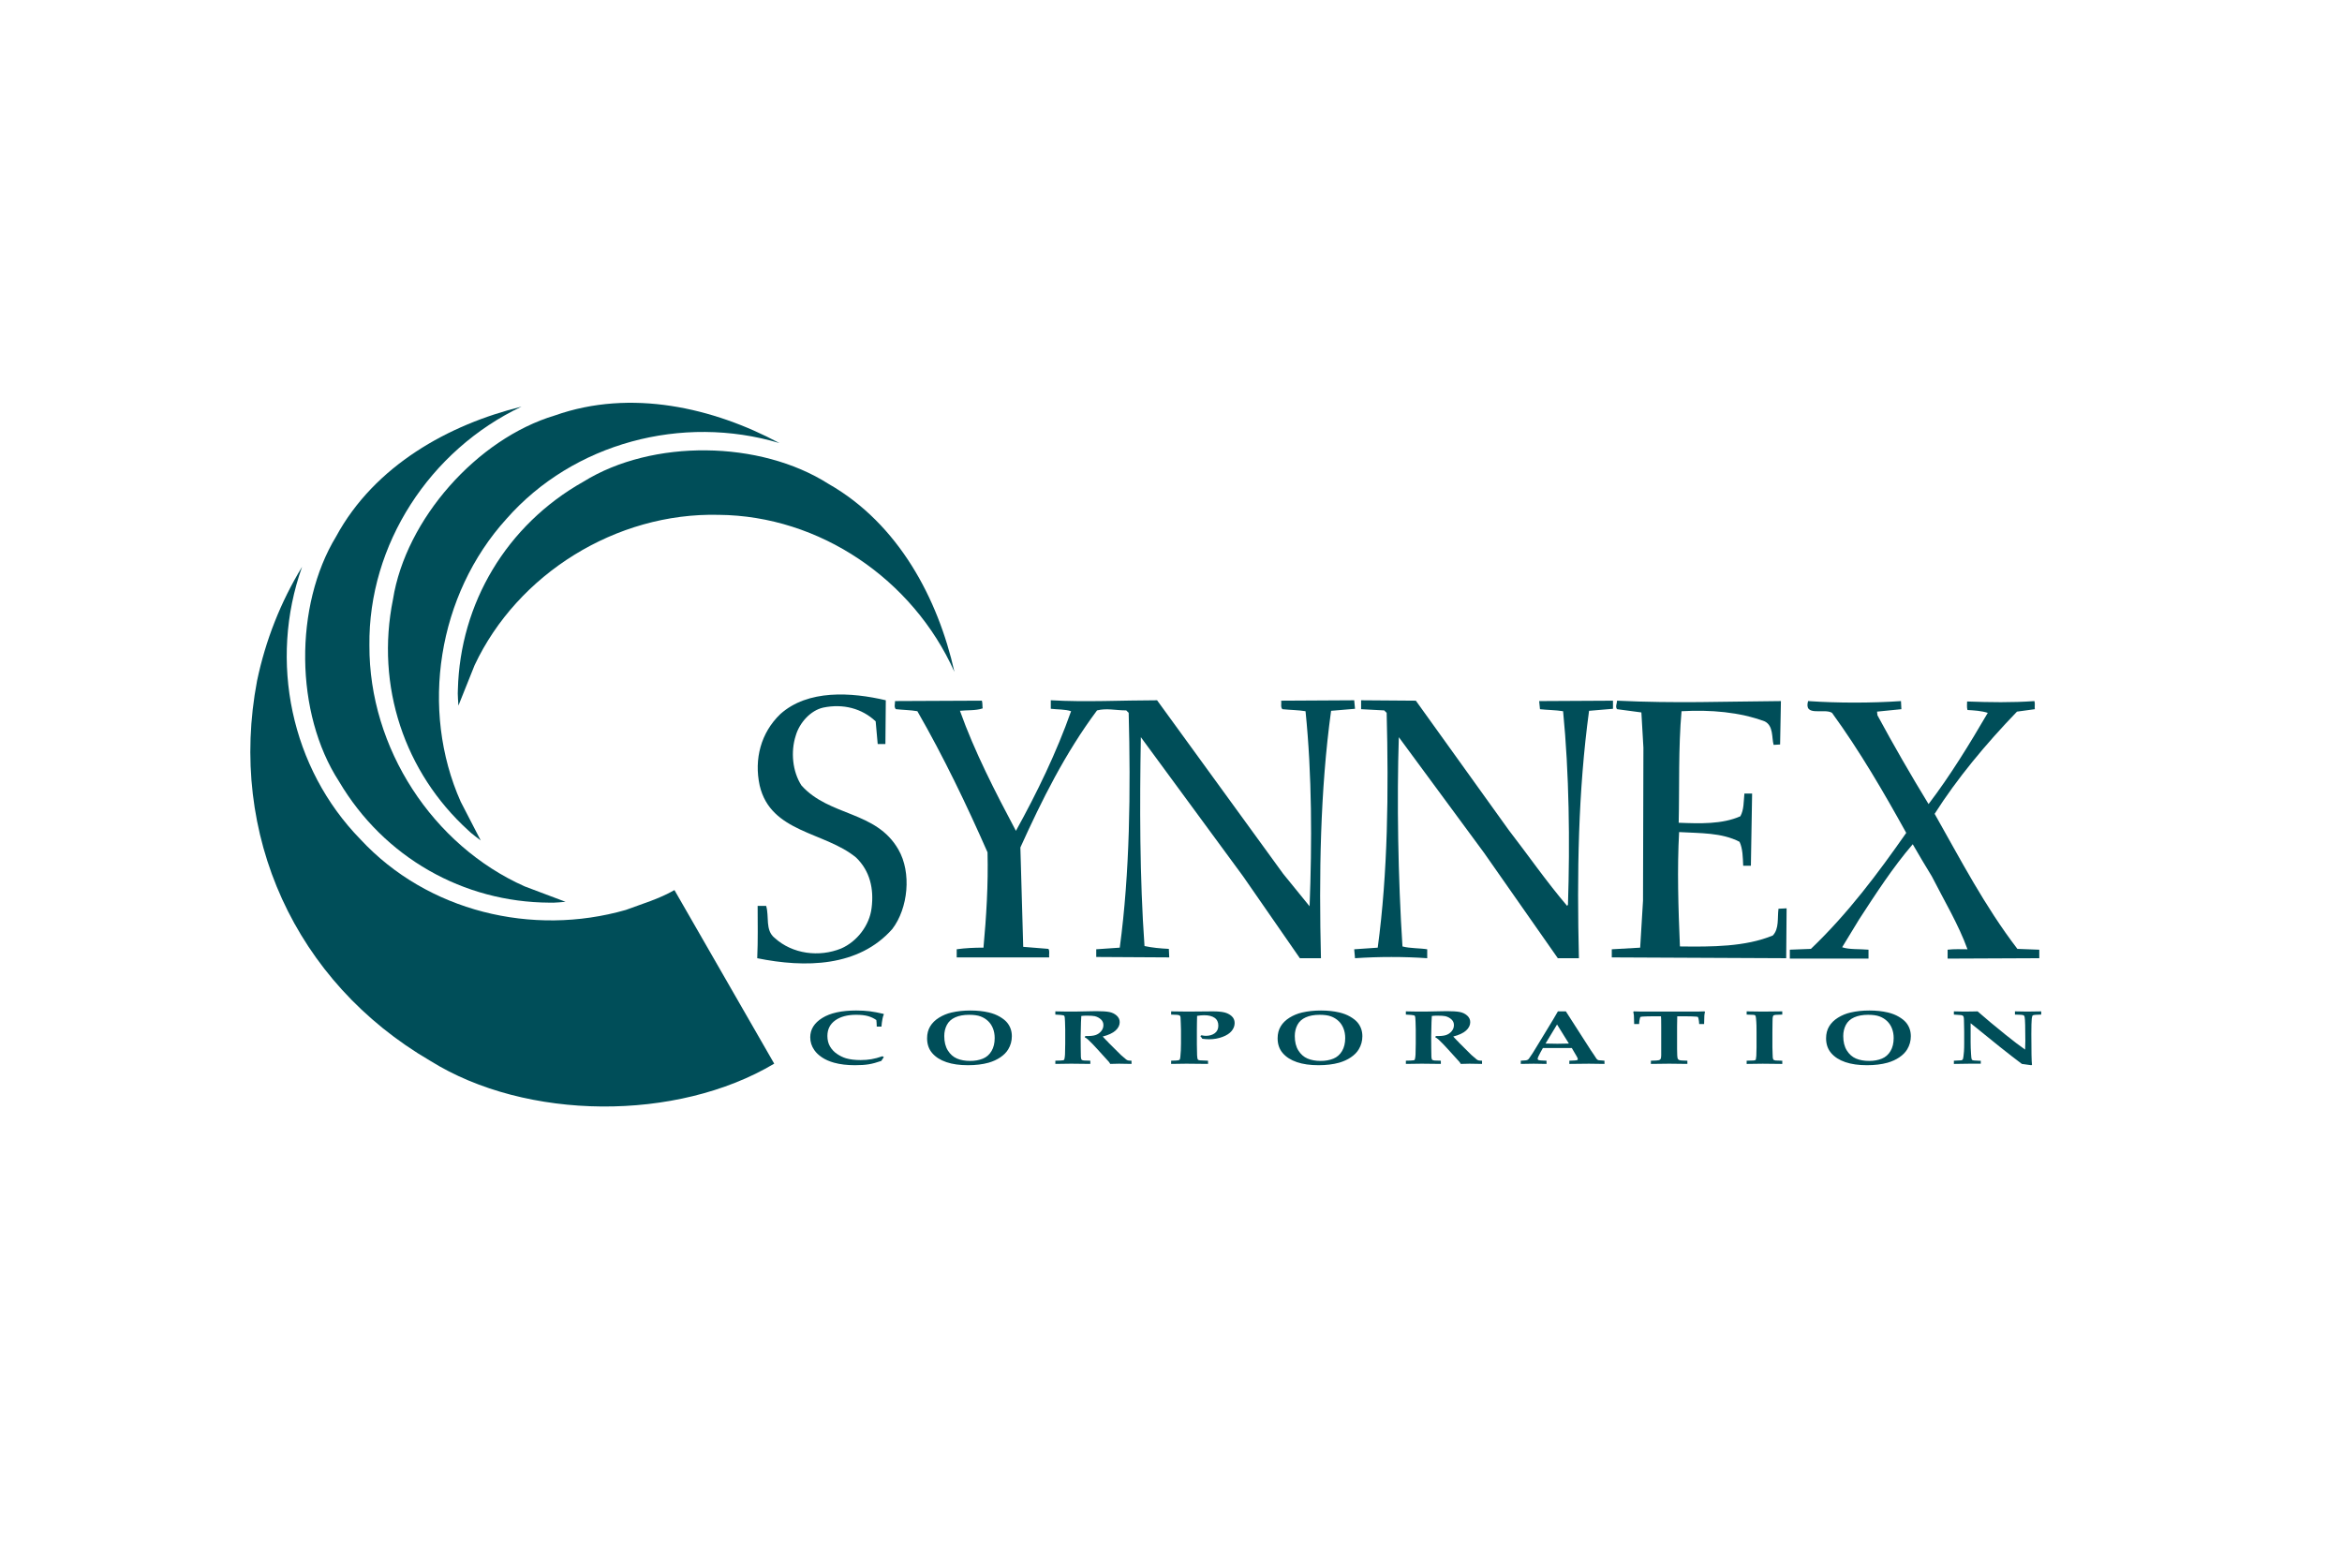
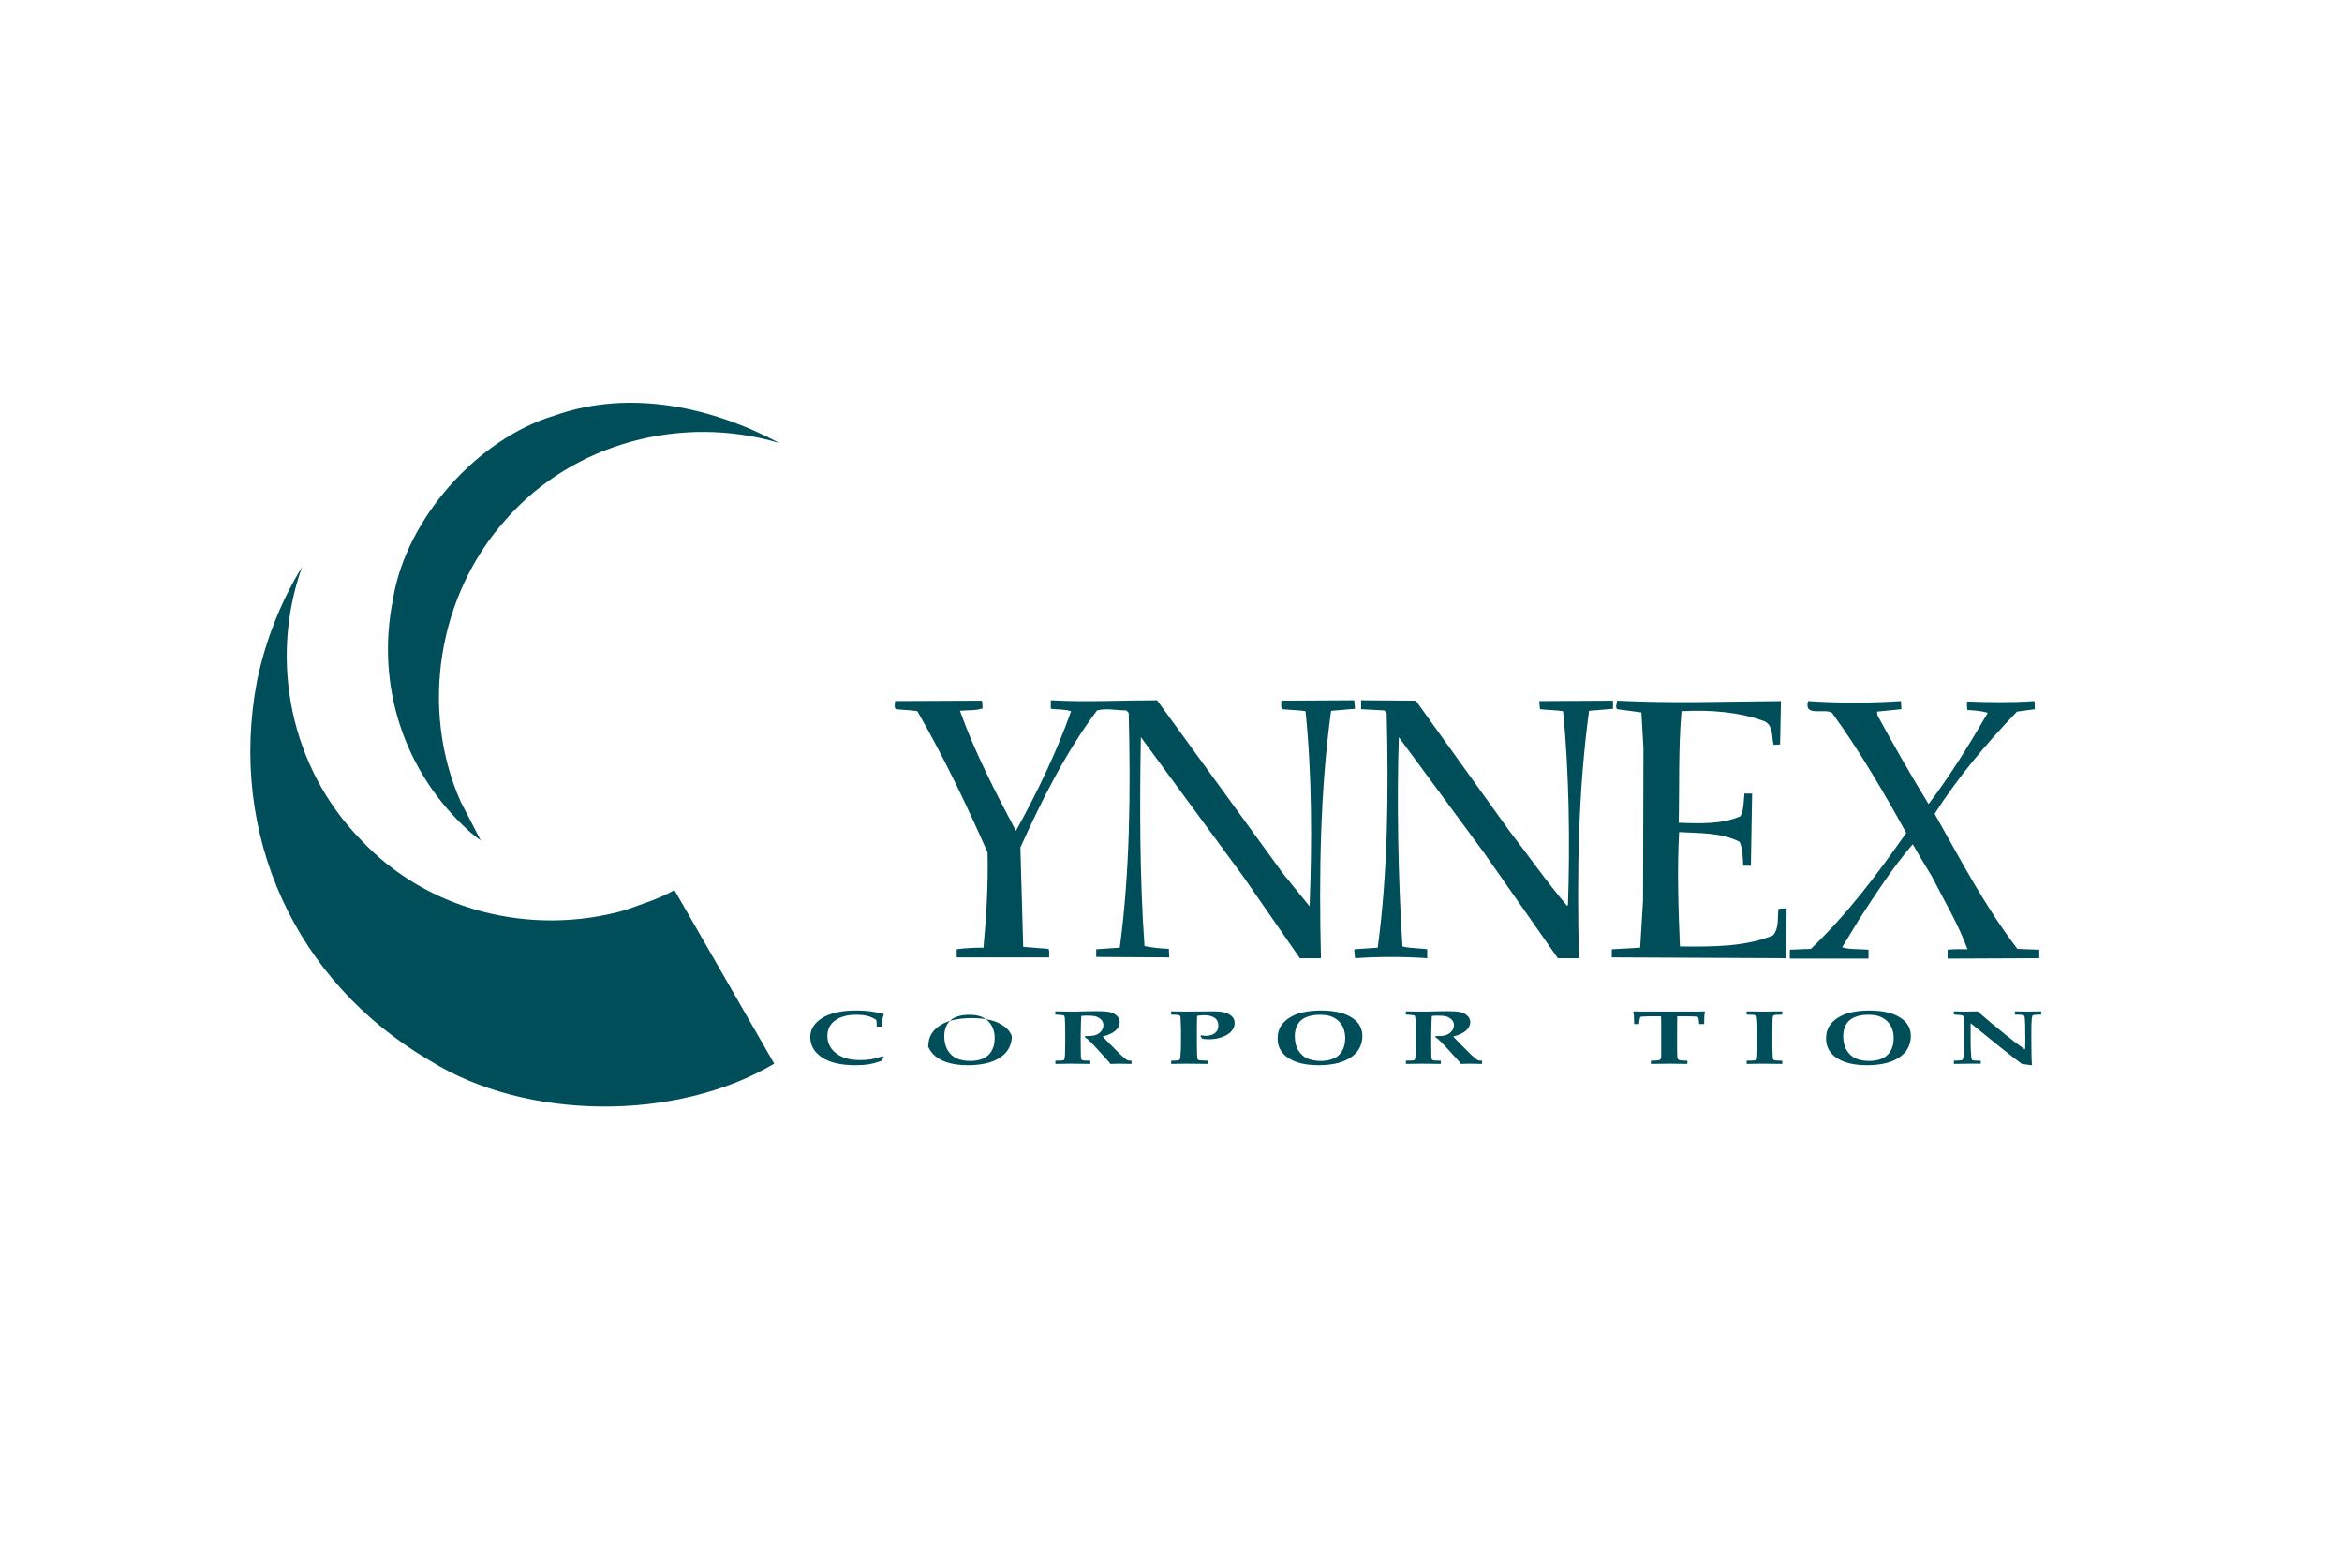
<svg xmlns="http://www.w3.org/2000/svg" version="1.1" id="Layer_1" x="0px" y="0px" width="631.405px" height="422.895px" viewBox="0 0 631.405 422.895" enable-background="new 0 0 631.405 422.895" xml:space="preserve">
-   <path fill="#004E59" d="M140.601,109.644c-24.713,11.701-41.335,37.18-41.007,64.411c-0.108,27.667,17.059,53.912,41.884,64.957  l10.994,4.145c0,0-3.449,0.338-4.324,0.229c-23.185-0.108-44.617-12.14-56.756-32.697c-11.919-18.371-12.138-47.352-0.765-66.051  C101.016,125.501,121.027,114.458,140.601,109.644z" />
  <path fill="#004E59" d="M210.141,119.469c-26.194-7.847-55.598-0.04-73.578,20.411c-18.597,20.484-23.407,51.479-12.354,76.296  l5.395,10.438c0,0-2.788-2.057-3.366-2.722c-17.153-15.599-25.027-38.879-20.288-62.282c3.44-21.625,22.673-43.307,43.639-49.588  C170.116,104.754,192.376,109.944,210.141,119.469z" />
  <path fill="#004E59" d="M208.729,286.8c-26.244,15.638-66.815,15.418-92.732-0.765c-36.415-21.216-54.568-61.02-46.694-102.466  c2.296-10.935,6.342-21.215,12.138-30.729c-9.077,25.479-2.953,54.35,15.747,73.486c18.043,19.467,46.366,26.247,71.518,19.029  c4.375-1.642,8.967-2.952,13.124-5.36L208.729,286.8z" />
-   <path fill="#004E59" d="M238.814,188.818l-0.109,11.808h-2.077l-0.548-6.121c-3.717-3.498-8.748-4.812-14.106-3.72  c-3.5,0.767-6.453,4.156-7.436,7.547c-1.421,4.373-0.876,9.73,1.53,13.449c7.544,8.42,20.122,6.781,26.136,17.28  c3.609,6.233,2.625,15.855-1.642,21.434c-9.076,10.278-23.511,10.497-36.414,7.874c0.22-5.141,0.11-9.08,0.11-14.107h2.295  c0.874,2.842-0.329,6.558,2.297,8.637c4.81,4.375,12.028,5.251,17.933,2.845c4.264-1.862,7.654-6.235,8.201-10.935  c0.657-5.141-0.437-9.955-4.156-13.563c-8.42-6.998-23.073-6.668-26.026-19.465c-1.53-7.106,0.329-14.215,5.578-19.244  C217.817,185.865,229.52,186.629,238.814,188.818z" />
  <path fill="#004E59" d="M311.949,188.818l34.008,46.803l7.111,8.749c0.656-17.059,0.656-35.43-1.095-52.598  c-1.856-0.328-4.156-0.328-6.235-0.55c-0.546-0.546-0.217-1.529-0.327-2.294l19.684-0.11l0.221,2.296l-6.454,0.546  c-2.955,21.542-3.281,44.398-2.733,66.708h-5.685l-15.311-22.091l-27.558-37.508c-0.327,18.041-0.327,37.945,0.983,56.316  c1.97,0.438,4.268,0.658,6.562,0.767l0.11,2.297l-19.686-0.112v-2.079l6.343-0.436c2.735-20.229,2.954-42.321,2.406-63.314  l-0.656-0.658c-2.844,0-5.248-0.656-7.875,0c-8.639,11.591-14.87,24.168-20.667,36.961l0.765,26.793l6.782,0.546  c0.436,0.546,0.11,1.533,0.219,2.297h-24.932v-2.191c2.295-0.325,4.702-0.436,7.217-0.436c0.766-8.313,1.312-17.061,1.092-25.698  c-5.687-12.905-11.81-25.696-18.917-38.053c-1.859-0.328-3.827-0.328-5.796-0.55c-0.545-0.546-0.217-1.419-0.217-2.187l23.401-0.107  c0.218,0.654,0.109,1.421,0.218,2.079c-1.86,0.652-4.265,0.437-6.125,0.652c3.938,11.045,9.514,21.873,15.091,32.37  c5.687-10.28,10.935-21.104,14.872-32.258c-1.641-0.55-3.716-0.439-5.468-0.658v-2.296  C292.592,189.366,302.545,188.818,311.949,188.818z" />
  <path fill="#004E59" d="M406.758,223.812c5.251,6.779,10.063,13.78,15.749,20.45l0.219-0.329c0.546-16.84,0.327-35.43-1.313-52.16  c-1.86-0.328-4.373-0.328-6.233-0.55l-0.219-2.187l19.902-0.107v2.186l-6.451,0.546c-2.956,21.761-3.281,43.851-2.735,66.708h-5.685  l-19.902-28.435l-22.965-31.165c-0.548,16.839-0.219,37.945,0.983,56.425c2.079,0.55,4.706,0.439,6.672,0.765v2.41  c-6.126-0.438-13.126-0.438-19.465,0l-0.221-2.41l6.343-0.436c2.735-20.229,2.954-41.99,2.408-63.314l-0.66-0.658l-6.229-0.329  v-2.404l14.759,0.11L406.758,223.812z" />
  <path fill="#004E59" d="M480.137,189.036l-0.219,11.703l-1.75,0.108c-0.546-1.97,0-5.139-2.406-6.341  c-6.782-2.515-14.544-3.172-22.42-2.733c-0.872,9.839-0.546,20.446-0.765,30.07c5.688,0.221,11.705,0.438,16.625-1.748  c0.981-1.753,0.871-3.939,1.09-6.128h2.079l-0.329,19.469h-2.075c-0.11-2.297-0.11-4.593-0.987-6.452  c-4.811-2.514-10.606-2.296-16.291-2.626c-0.546,9.843-0.219,20.559,0.219,30.837c8.637,0.112,17.603,0.112,25.042-2.952  c1.75-1.856,1.202-4.702,1.531-7.214l2.189-0.112l-0.11,13.453l-47.023-0.219v-2.191l7.652-0.436l0.768-12.683l0.108-41.229  l-0.548-9.514l-6.558-0.875c-0.549-0.654,0-1.529,0-2.294C451.924,189.693,464.607,189.146,480.137,189.036z" />
  <path fill="#004E59" d="M512.505,189.036l0.11,2.187l-6.563,0.658l0.108,0.981c4.378,8.095,8.972,16.078,13.782,23.948  c5.906-7.761,11.046-16.184,15.965-24.601c-1.75-0.549-3.608-0.658-5.467-0.765c-0.219-0.66-0.11-1.533-0.11-2.299  c6.121,0.221,12.03,0.327,18.155-0.11c0.217,0.658,0,1.533,0.108,2.187l-4.813,0.658c-8.42,8.746-16.077,17.934-22.2,27.556  c7,12.355,13.449,24.825,22.31,36.416l5.904,0.219v2.297l-24.715,0.109v-2.406c1.858-0.219,3.611-0.112,5.359-0.112  c-2.407-6.67-6.346-13.229-9.625-19.682c-1.748-2.842-3.496-5.797-5.137-8.639c-5.358,6.231-9.952,13.343-14.437,20.231  l-4.593,7.543c1.862,0.658,4.706,0.439,7.106,0.658v2.406h-21.211v-2.406l5.685-0.219c10.063-9.624,18.044-20.342,25.698-31.274  c-6.123-11.045-12.466-21.981-20.011-32.369c-2.079-1.314-7.657,1.202-6.452-3.174C495.555,189.583,504.412,189.583,512.505,189.036  z" />
  <path fill="#004E59" d="M238.28,285.038l-0.69,1.025c-1.252,0.441-2.377,0.743-3.373,0.909c-0.996,0.165-2.241,0.248-3.732,0.248  c-2.123,0-4-0.226-5.632-0.678c-1.282-0.361-2.368-0.842-3.259-1.444s-1.577-1.253-2.058-1.958  c-0.731-1.052-1.096-2.202-1.096-3.446c0-2.127,1.078-3.863,3.237-5.208c2.157-1.345,5.204-2.018,9.14-2.018  c1.351,0,2.565,0.067,3.641,0.203c1.077,0.135,2.326,0.371,3.749,0.71l0.075,0.133c-0.154,0.32-0.274,0.72-0.361,1.197  c-0.145,0.749-0.237,1.446-0.275,2.095h-1.272c-0.016-0.739-0.054-1.331-0.116-1.77c-0.669-0.47-1.42-0.824-2.253-1.06  c-0.833-0.235-1.899-0.353-3.196-0.353c-2.345,0-4.222,0.503-5.629,1.506c-1.407,1.005-2.111,2.408-2.111,4.205  c0,1.085,0.238,2.032,0.713,2.842c0.476,0.808,1.109,1.479,1.9,2.01c0.791,0.533,1.587,0.92,2.388,1.161  c1.091,0.322,2.413,0.482,3.965,0.482c1.021,0,1.987-0.078,2.898-0.233c0.911-0.153,1.902-0.419,2.974-0.799L238.28,285.038z" />
-   <path fill="#004E59" d="M255.273,276.364c0.467-0.904,1.216-1.585,2.246-2.046c1.029-0.461,2.278-0.692,3.745-0.692  c1.286,0,2.318,0.146,3.098,0.436c0.778,0.292,1.453,0.71,2.026,1.256c0.573,0.547,1.012,1.211,1.319,1.994  c0.306,0.781,0.46,1.643,0.46,2.585c0,1.374-0.284,2.542-0.852,3.503c-0.567,0.963-1.351,1.648-2.351,2.053  c-1,0.407-2.133,0.609-3.398,0.609c-1.366,0-2.552-0.211-3.557-0.638c-1.005-0.427-1.829-1.153-2.471-2.18  c-0.644-1.028-0.964-2.325-0.964-3.89C254.573,278.262,254.806,277.265,255.273,276.364z M251.33,283.96  c0.923,1.07,2.194,1.88,3.815,2.432s3.561,0.828,5.818,0.828c2.087,0,3.943-0.226,5.569-0.678c1.184-0.34,2.24-0.824,3.168-1.452  c0.928-0.627,1.633-1.343,2.116-2.146c0.652-1.083,0.978-2.263,0.978-3.536c0-0.743-0.113-1.424-0.339-2.046  c-0.226-0.622-0.56-1.193-1-1.71c-0.442-0.517-1.086-1.023-1.934-1.52c-0.848-0.497-1.824-0.875-2.928-1.137  c-1.486-0.351-3.142-0.526-4.967-0.526c-1.837,0-3.532,0.181-5.088,0.542c-1.215,0.28-2.338,0.743-3.372,1.384  c-1.034,0.642-1.829,1.423-2.386,2.341c-0.557,0.918-0.835,1.994-0.835,3.229C249.945,281.56,250.406,282.894,251.33,283.96z" />
+   <path fill="#004E59" d="M255.273,276.364c0.467-0.904,1.216-1.585,2.246-2.046c1.029-0.461,2.278-0.692,3.745-0.692  c1.286,0,2.318,0.146,3.098,0.436c0.778,0.292,1.453,0.71,2.026,1.256c0.573,0.547,1.012,1.211,1.319,1.994  c0.306,0.781,0.46,1.643,0.46,2.585c0,1.374-0.284,2.542-0.852,3.503c-0.567,0.963-1.351,1.648-2.351,2.053  c-1,0.407-2.133,0.609-3.398,0.609c-1.366,0-2.552-0.211-3.557-0.638c-1.005-0.427-1.829-1.153-2.471-2.18  c-0.644-1.028-0.964-2.325-0.964-3.89C254.573,278.262,254.806,277.265,255.273,276.364z M251.33,283.96  c0.923,1.07,2.194,1.88,3.815,2.432s3.561,0.828,5.818,0.828c2.087,0,3.943-0.226,5.569-0.678c1.184-0.34,2.24-0.824,3.168-1.452  c0.928-0.627,1.633-1.343,2.116-2.146c0.652-1.083,0.978-2.263,0.978-3.536c-0.226-0.622-0.56-1.193-1-1.71c-0.442-0.517-1.086-1.023-1.934-1.52c-0.848-0.497-1.824-0.875-2.928-1.137  c-1.486-0.351-3.142-0.526-4.967-0.526c-1.837,0-3.532,0.181-5.088,0.542c-1.215,0.28-2.338,0.743-3.372,1.384  c-1.034,0.642-1.829,1.423-2.386,2.341c-0.557,0.918-0.835,1.994-0.835,3.229C249.945,281.56,250.406,282.894,251.33,283.96z" />
  <path fill="#004E59" d="M284.52,273.568V272.7c0.229,0,1.028,0.014,2.398,0.043c0.669,0.009,1.618,0.014,2.847,0.014  c1.048,0,1.948-0.02,2.698-0.058c1.238-0.038,2.262-0.058,3.072-0.058c1.568,0,2.742,0.078,3.521,0.23  c0.779,0.152,1.443,0.473,1.993,0.961c0.55,0.49,0.824,1.081,0.824,1.771c0,0.835-0.375,1.593-1.124,2.271  c-0.748,0.676-1.901,1.215-3.458,1.611c0.25,0.298,0.536,0.602,0.857,0.917c0.321,0.311,0.509,0.499,0.564,0.564  c0.055,0.065,0.113,0.132,0.174,0.202l2.332,2.321c0.622,0.625,0.958,0.956,1.008,0.996c0.752,0.665,1.214,1.061,1.385,1.184  c0.17,0.123,0.335,0.208,0.496,0.253c0.161,0.045,0.477,0.072,0.948,0.081v0.868c-1.545-0.038-2.666-0.058-3.358-0.058  c-0.802,0-1.601,0.02-2.393,0.058c-0.051-0.139-0.171-0.329-0.361-0.569l-3.219-3.548c-0.923-1.018-1.705-1.822-2.347-2.412  c-0.322-0.289-0.632-0.508-0.933-0.66l0.165-0.331c1.194,0.031,2.095-0.053,2.703-0.248c0.607-0.195,1.12-0.539,1.538-1.028  c0.417-0.49,0.627-1.047,0.627-1.667c0-0.609-0.22-1.121-0.659-1.531c-0.439-0.41-0.983-0.702-1.631-0.872  c-0.419-0.099-1.168-0.15-2.246-0.15c-0.479,0-0.954,0.031-1.421,0.09c-0.029,0.242-0.058,0.79-0.087,1.645  c-0.058,1.9-0.087,3.171-0.087,3.811c0,1,0.006,2.066,0.019,3.196c0.017,1.39,0.03,2.174,0.039,2.355  c0.03,0.379,0.085,0.631,0.165,0.75c0.04,0.051,0.106,0.098,0.196,0.143c0.09,0.045,0.236,0.08,0.437,0.105s0.783,0.043,1.746,0.052  v0.868c-1.716-0.038-3.436-0.058-5.159-0.058c-1.537,0-2.959,0.02-4.269,0.058v-0.868c1.157-0.02,1.842-0.056,2.055-0.106  c0.121-0.018,0.21-0.051,0.266-0.098c0.056-0.043,0.1-0.141,0.13-0.293c0.07-0.26,0.121-0.658,0.152-1.191l0.058-2.956v-3.753  l-0.058-2.14c-0.02-0.844-0.08-1.352-0.178-1.522c-0.05-0.072-0.125-0.127-0.223-0.167  C286.483,273.7,285.749,273.627,284.52,273.568z" />
  <path fill="#004E59" d="M315.738,273.568V272.7l4.463,0.058l6.745-0.058c1.318,0,2.357,0.092,3.122,0.273s1.421,0.513,1.969,0.994  c0.548,0.484,0.823,1.11,0.823,1.873c0,0.767-0.264,1.475-0.792,2.13c-0.528,0.654-1.351,1.193-2.471,1.616  c-1.121,0.423-2.319,0.635-3.595,0.635c-0.322,0-0.637-0.013-0.942-0.038c-0.307-0.023-0.611-0.056-0.913-0.096  c-0.099-0.19-0.28-0.429-0.542-0.716l0.318-0.226c0.223,0.051,0.43,0.087,0.627,0.112c0.197,0.025,0.376,0.038,0.539,0.038  c0.978,0,1.786-0.235,2.422-0.707c0.634-0.472,0.953-1.153,0.953-2.046c0-0.933-0.336-1.634-1.007-2.101  c-0.672-0.466-1.609-0.7-2.811-0.7c-0.569,0-1.206,0.058-1.909,0.174c-0.022,0.421-0.035,1.039-0.038,1.853l-0.02,1.971v3.839  c0,0.943,0.02,1.923,0.058,2.936c0.031,0.582,0.086,0.955,0.168,1.115c0.04,0.071,0.108,0.13,0.204,0.181  c0.096,0.05,0.271,0.085,0.526,0.104l2.052,0.09v0.868c-2.589-0.038-4.536-0.058-5.839-0.058c-1.436,0-2.806,0.02-4.109,0.058  v-0.868c1.113-0.009,1.816-0.065,2.109-0.164c0.09-0.033,0.161-0.082,0.211-0.152c0.069-0.102,0.125-0.347,0.165-0.74  c0.116-1.084,0.173-2.287,0.173-3.603v-3.586l-0.058-1.902c-0.02-0.813-0.042-1.323-0.067-1.529s-0.074-0.349-0.145-0.43  c-0.04-0.058-0.108-0.108-0.204-0.15c-0.096-0.04-0.271-0.074-0.522-0.106L315.738,273.568z" />
  <path fill="#004E59" d="M349.774,276.364c0.468-0.904,1.217-1.585,2.247-2.046c1.028-0.461,2.277-0.692,3.744-0.692  c1.287,0,2.319,0.146,3.098,0.436c0.777,0.292,1.454,0.71,2.026,1.256c0.573,0.547,1.013,1.211,1.318,1.994  c0.307,0.781,0.461,1.643,0.461,2.585c0,1.374-0.284,2.542-0.851,3.503c-0.568,0.963-1.353,1.648-2.352,2.053  c-1,0.407-2.133,0.609-3.398,0.609c-1.367,0-2.552-0.211-3.558-0.638c-1.005-0.427-1.828-1.153-2.471-2.18  c-0.644-1.028-0.963-2.325-0.963-3.89C349.075,278.262,349.308,277.265,349.774,276.364z M345.832,283.96  c0.922,1.07,2.194,1.88,3.814,2.432c1.622,0.551,3.561,0.828,5.819,0.828c2.086,0,3.943-0.226,5.569-0.678  c1.184-0.34,2.24-0.824,3.167-1.452c0.929-0.627,1.634-1.343,2.117-2.146c0.651-1.083,0.978-2.263,0.978-3.536  c0-0.743-0.114-1.424-0.34-2.046c-0.226-0.622-0.559-1.193-1-1.71c-0.443-0.517-1.086-1.023-1.934-1.52s-1.824-0.875-2.928-1.137  c-1.486-0.351-3.142-0.526-4.968-0.526c-1.836,0-3.532,0.181-5.087,0.542c-1.214,0.28-2.339,0.743-3.371,1.384  c-1.034,0.642-1.83,1.423-2.386,2.341c-0.557,0.918-0.835,1.994-0.835,3.229C344.447,281.56,344.908,282.894,345.832,283.96z" />
  <path fill="#004E59" d="M379.022,273.568V272.7c0.228,0,1.027,0.014,2.397,0.043c0.669,0.009,1.618,0.014,2.847,0.014  c1.048,0,1.947-0.02,2.699-0.058c1.237-0.038,2.262-0.058,3.071-0.058c1.567,0,2.742,0.078,3.521,0.23s1.444,0.473,1.994,0.961  c0.55,0.49,0.825,1.081,0.825,1.771c0,0.835-0.376,1.593-1.125,2.271c-0.749,0.676-1.902,1.215-3.458,1.611  c0.251,0.298,0.537,0.602,0.857,0.917c0.32,0.311,0.508,0.499,0.564,0.564c0.056,0.065,0.114,0.132,0.173,0.202l2.332,2.321  c0.622,0.625,0.956,0.956,1.007,0.996c0.752,0.665,1.215,1.061,1.385,1.184c0.17,0.123,0.336,0.208,0.497,0.253  c0.161,0.045,0.475,0.072,0.949,0.081v0.868c-1.547-0.038-2.666-0.058-3.358-0.058c-0.803,0-1.602,0.02-2.394,0.058  c-0.05-0.139-0.17-0.329-0.361-0.569l-3.218-3.548c-0.924-1.018-1.707-1.822-2.346-2.412c-0.322-0.289-0.633-0.508-0.933-0.66  l0.163-0.331c1.195,0.031,2.097-0.053,2.704-0.248c0.607-0.195,1.119-0.539,1.537-1.028c0.419-0.49,0.629-1.047,0.629-1.667  c0-0.609-0.221-1.121-0.66-1.531c-0.439-0.41-0.983-0.702-1.632-0.872c-0.419-0.099-1.168-0.15-2.245-0.15  c-0.479,0-0.955,0.031-1.421,0.09c-0.029,0.242-0.058,0.79-0.087,1.645c-0.058,1.9-0.086,3.171-0.086,3.811  c0,1,0.005,2.066,0.018,3.196c0.019,1.39,0.029,2.174,0.04,2.355c0.029,0.379,0.083,0.631,0.165,0.75  c0.04,0.051,0.106,0.098,0.197,0.143c0.091,0.045,0.235,0.08,0.436,0.105s0.783,0.043,1.746,0.052v0.868  c-1.715-0.038-3.437-0.058-5.159-0.058c-1.537,0-2.959,0.02-4.268,0.058v-0.868c1.157-0.02,1.84-0.056,2.054-0.106  c0.123-0.018,0.209-0.051,0.268-0.098c0.054-0.043,0.098-0.141,0.13-0.293c0.069-0.26,0.12-0.658,0.152-1.191l0.058-2.956v-3.753  l-0.058-2.14c-0.021-0.844-0.08-1.352-0.179-1.522c-0.051-0.072-0.125-0.127-0.223-0.167  C380.986,273.7,380.252,273.627,379.022,273.568z" />
-   <path fill="#004E59" d="M419.782,276.241l3.192,5.136c-0.911,0.038-1.943,0.058-3.095,0.058c-1.193,0-2.26-0.02-3.202-0.058  L419.782,276.241z M413.466,286.814l3.477,0.058v-0.868c-1.195-0.029-1.913-0.088-2.153-0.177c-0.161-0.069-0.24-0.183-0.24-0.34  c0-0.226,0.251-0.797,0.752-1.714l0.662-1.182h7.798l1.276,2.171c0.231,0.385,0.347,0.662,0.347,0.828  c0,0.128-0.078,0.22-0.233,0.274s-0.84,0.102-2.055,0.139v0.868l5.286-0.058l4.185,0.058v-0.868c-0.291-0.02-0.512-0.04-0.662-0.06  c-0.474-0.02-0.767-0.042-0.882-0.067c-0.116-0.025-0.219-0.065-0.31-0.121c-0.09-0.054-0.186-0.141-0.285-0.26l-0.604-0.929  l-0.935-1.377l-6.735-10.49h-2.14l-1.329,2.276l-3.939,6.479c-0.745,1.228-1.248,2.05-1.51,2.469  c-0.573,0.879-0.918,1.389-1.034,1.526c-0.116,0.141-0.229,0.242-0.34,0.307c-0.11,0.065-0.244,0.112-0.399,0.143  c-0.156,0.031-0.642,0.065-1.457,0.104v0.868L413.466,286.814z" />
  <path fill="#004E59" d="M445.084,286.872v-0.868c1.231-0.02,1.963-0.07,2.195-0.15s0.387-0.215,0.47-0.405  c0.112-0.289,0.15-1.161,0.112-2.61v-6.048c0-1.64-0.02-2.56-0.058-2.76h-2.12c-1.068,0-2.007,0.025-2.816,0.074  c-0.327,0.022-0.515,0.047-0.564,0.076c-0.069,0.04-0.128,0.159-0.177,0.36c-0.128,0.47-0.203,0.994-0.222,1.572h-1.331  c-0.042-1.39-0.067-2.169-0.078-2.341c-0.031-0.302-0.083-0.624-0.154-0.965l0.136-0.106c0.47,0.023,0.972,0.036,1.504,0.042  c0.862,0.011,2.521,0.016,4.98,0.016h6.079c2.527,0,4.217-0.005,5.071-0.016c0.461-0.005,0.929-0.018,1.401-0.042l0.15,0.106  c-0.094,0.412-0.15,0.774-0.17,1.086c-0.011,0.051-0.031,0.79-0.062,2.22h-1.33c-0.02-0.519-0.085-1.018-0.194-1.499  c-0.06-0.238-0.125-0.383-0.193-0.434c-0.06-0.029-0.219-0.051-0.475-0.062c-0.812-0.058-1.788-0.088-2.927-0.088h-2.126  c-0.029,0.24-0.043,1.16-0.043,2.76v6.048c0,1.45,0.058,2.321,0.174,2.61c0.07,0.181,0.22,0.313,0.45,0.397  c0.231,0.085,0.949,0.138,2.153,0.157v0.868c-1.945-0.038-3.584-0.058-4.917-0.058C448.577,286.814,446.939,286.834,445.084,286.872  z" />
  <path fill="#004E59" d="M480.5,272.7v0.868c-1.043,0.02-1.663,0.045-1.86,0.076c-0.197,0.031-0.336,0.067-0.417,0.107  c-0.083,0.04-0.141,0.094-0.172,0.166c-0.072,0.121-0.123,0.344-0.154,0.666c-0.011,0.173-0.02,0.506-0.025,1.001  c-0.021,1.667-0.032,2.563-0.032,2.695v4.09l0.058,1.862c0,0.708,0.049,1.162,0.15,1.363c0.04,0.101,0.109,0.177,0.205,0.228  c0.096,0.05,0.248,0.092,0.456,0.123c0.206,0.029,0.804,0.051,1.793,0.06v0.868c-1.643-0.038-3.398-0.058-5.262-0.058  c-1.623,0-3.071,0.02-4.34,0.058v-0.868c1.086-0.02,1.713-0.042,1.882-0.06c0.218-0.031,0.367-0.068,0.446-0.114  c0.078-0.045,0.128-0.1,0.148-0.161c0.03-0.091,0.074-0.413,0.126-0.969c0.038-0.806,0.058-1.558,0.058-2.256v-4.257  c0-1.343-0.02-2.21-0.058-2.604c-0.051-0.86-0.112-1.399-0.183-1.622c-0.031-0.082-0.078-0.146-0.143-0.197  c-0.067-0.05-0.188-0.09-0.363-0.121c-0.177-0.031-0.815-0.056-1.914-0.076V272.7c1.269,0.038,2.726,0.058,4.369,0.058  C477.112,272.758,478.857,272.738,480.5,272.7z" />
  <path fill="#004E59" d="M497.641,276.364c0.468-0.904,1.216-1.585,2.247-2.046c1.028-0.461,2.277-0.692,3.744-0.692  c1.287,0,2.319,0.146,3.098,0.436c0.777,0.292,1.454,0.71,2.026,1.256c0.573,0.547,1.012,1.211,1.318,1.994  c0.307,0.781,0.461,1.643,0.461,2.585c0,1.374-0.284,2.542-0.852,3.503c-0.567,0.963-1.352,1.648-2.352,2.053  c-1,0.407-2.133,0.609-3.398,0.609c-1.367,0-2.552-0.211-3.558-0.638c-1.005-0.427-1.828-1.153-2.471-2.18  c-0.644-1.028-0.963-2.325-0.963-3.89C496.941,278.262,497.174,277.265,497.641,276.364z M493.698,283.96  c0.922,1.07,2.195,1.88,3.814,2.432c1.622,0.551,3.561,0.828,5.819,0.828c2.086,0,3.942-0.226,5.569-0.678  c1.184-0.34,2.24-0.824,3.167-1.452c0.929-0.627,1.634-1.343,2.117-2.146c0.65-1.083,0.978-2.263,0.978-3.536  c0-0.743-0.114-1.424-0.34-2.046c-0.226-0.622-0.558-1.193-1-1.71c-0.443-0.517-1.086-1.023-1.934-1.52s-1.824-0.875-2.929-1.137  c-1.486-0.351-3.142-0.526-4.967-0.526c-1.836,0-3.532,0.181-5.087,0.542c-1.215,0.28-2.339,0.743-3.371,1.384  c-1.034,0.642-1.83,1.423-2.386,2.341c-0.557,0.918-0.835,1.994-0.835,3.229C492.313,281.56,492.774,282.894,493.698,283.96z" />
  <path fill="#004E59" d="M526.771,286.004c1.179-0.04,1.853-0.074,2.022-0.106c0.11-0.029,0.202-0.074,0.276-0.134  c0.076-0.06,0.138-0.185,0.188-0.376c0.064-0.251,0.139-0.868,0.226-1.853c0.042-0.562,0.063-1.289,0.063-2.184V278.1l-0.058-2.95  c-0.011-0.492-0.04-0.81-0.091-0.956s-0.123-0.253-0.219-0.324s-0.255-0.126-0.476-0.166c-0.222-0.04-0.867-0.085-1.934-0.136V272.7  c1.276,0.038,2.216,0.058,2.819,0.058l2.188-0.029l1.387-0.029c2.071,1.82,4.582,3.917,7.53,6.291  c2.123,1.71,3.882,3.048,5.28,4.013l0.059-2.337c0-3.637-0.06-5.772-0.181-6.406c-0.04-0.25-0.131-0.416-0.271-0.496  c-0.231-0.121-1.015-0.186-2.349-0.197V272.7c1.225,0.038,2.343,0.058,3.355,0.058c0.964,0,2.205-0.02,3.726-0.058v0.868  c-1.238,0.02-1.974,0.081-2.207,0.183c-0.081,0.029-0.138,0.08-0.166,0.152c-0.154,0.343-0.239,1.121-0.259,2.332  c-0.021,1.213-0.029,2.108-0.029,2.683c0,4.516,0.058,7.252,0.174,8.21l-0.191,0.092c-0.83-0.116-1.674-0.231-2.533-0.347  c-3.248-2.433-7.855-6.093-13.819-10.979v5.049c0,1.045,0.038,2.135,0.115,3.27c0.04,0.783,0.1,1.26,0.182,1.432  c0.039,0.082,0.106,0.146,0.202,0.197c0.096,0.05,0.264,0.083,0.504,0.104c0.653,0.051,1.13,0.076,1.432,0.076  c0.06,0,0.159-0.005,0.301-0.017v0.81c-1.909,0-2.994,0-3.256,0c-0.981,0-2.313,0.02-3.991,0.058V286.004z" />
-   <path fill="#004E59" d="M257.313,181.154c-11.184-24.951-36.315-42.095-63.546-42.334c-27.658-0.676-54.254,15.942-65.81,40.532  l-4.369,10.908c0,0-0.27-3.453-0.144-4.33c0.592-23.176,13.059-44.355,33.867-56.067c18.615-11.537,47.591-11.155,66.051,0.605  C242.281,141.25,252.908,161.488,257.313,181.154z" />
</svg>